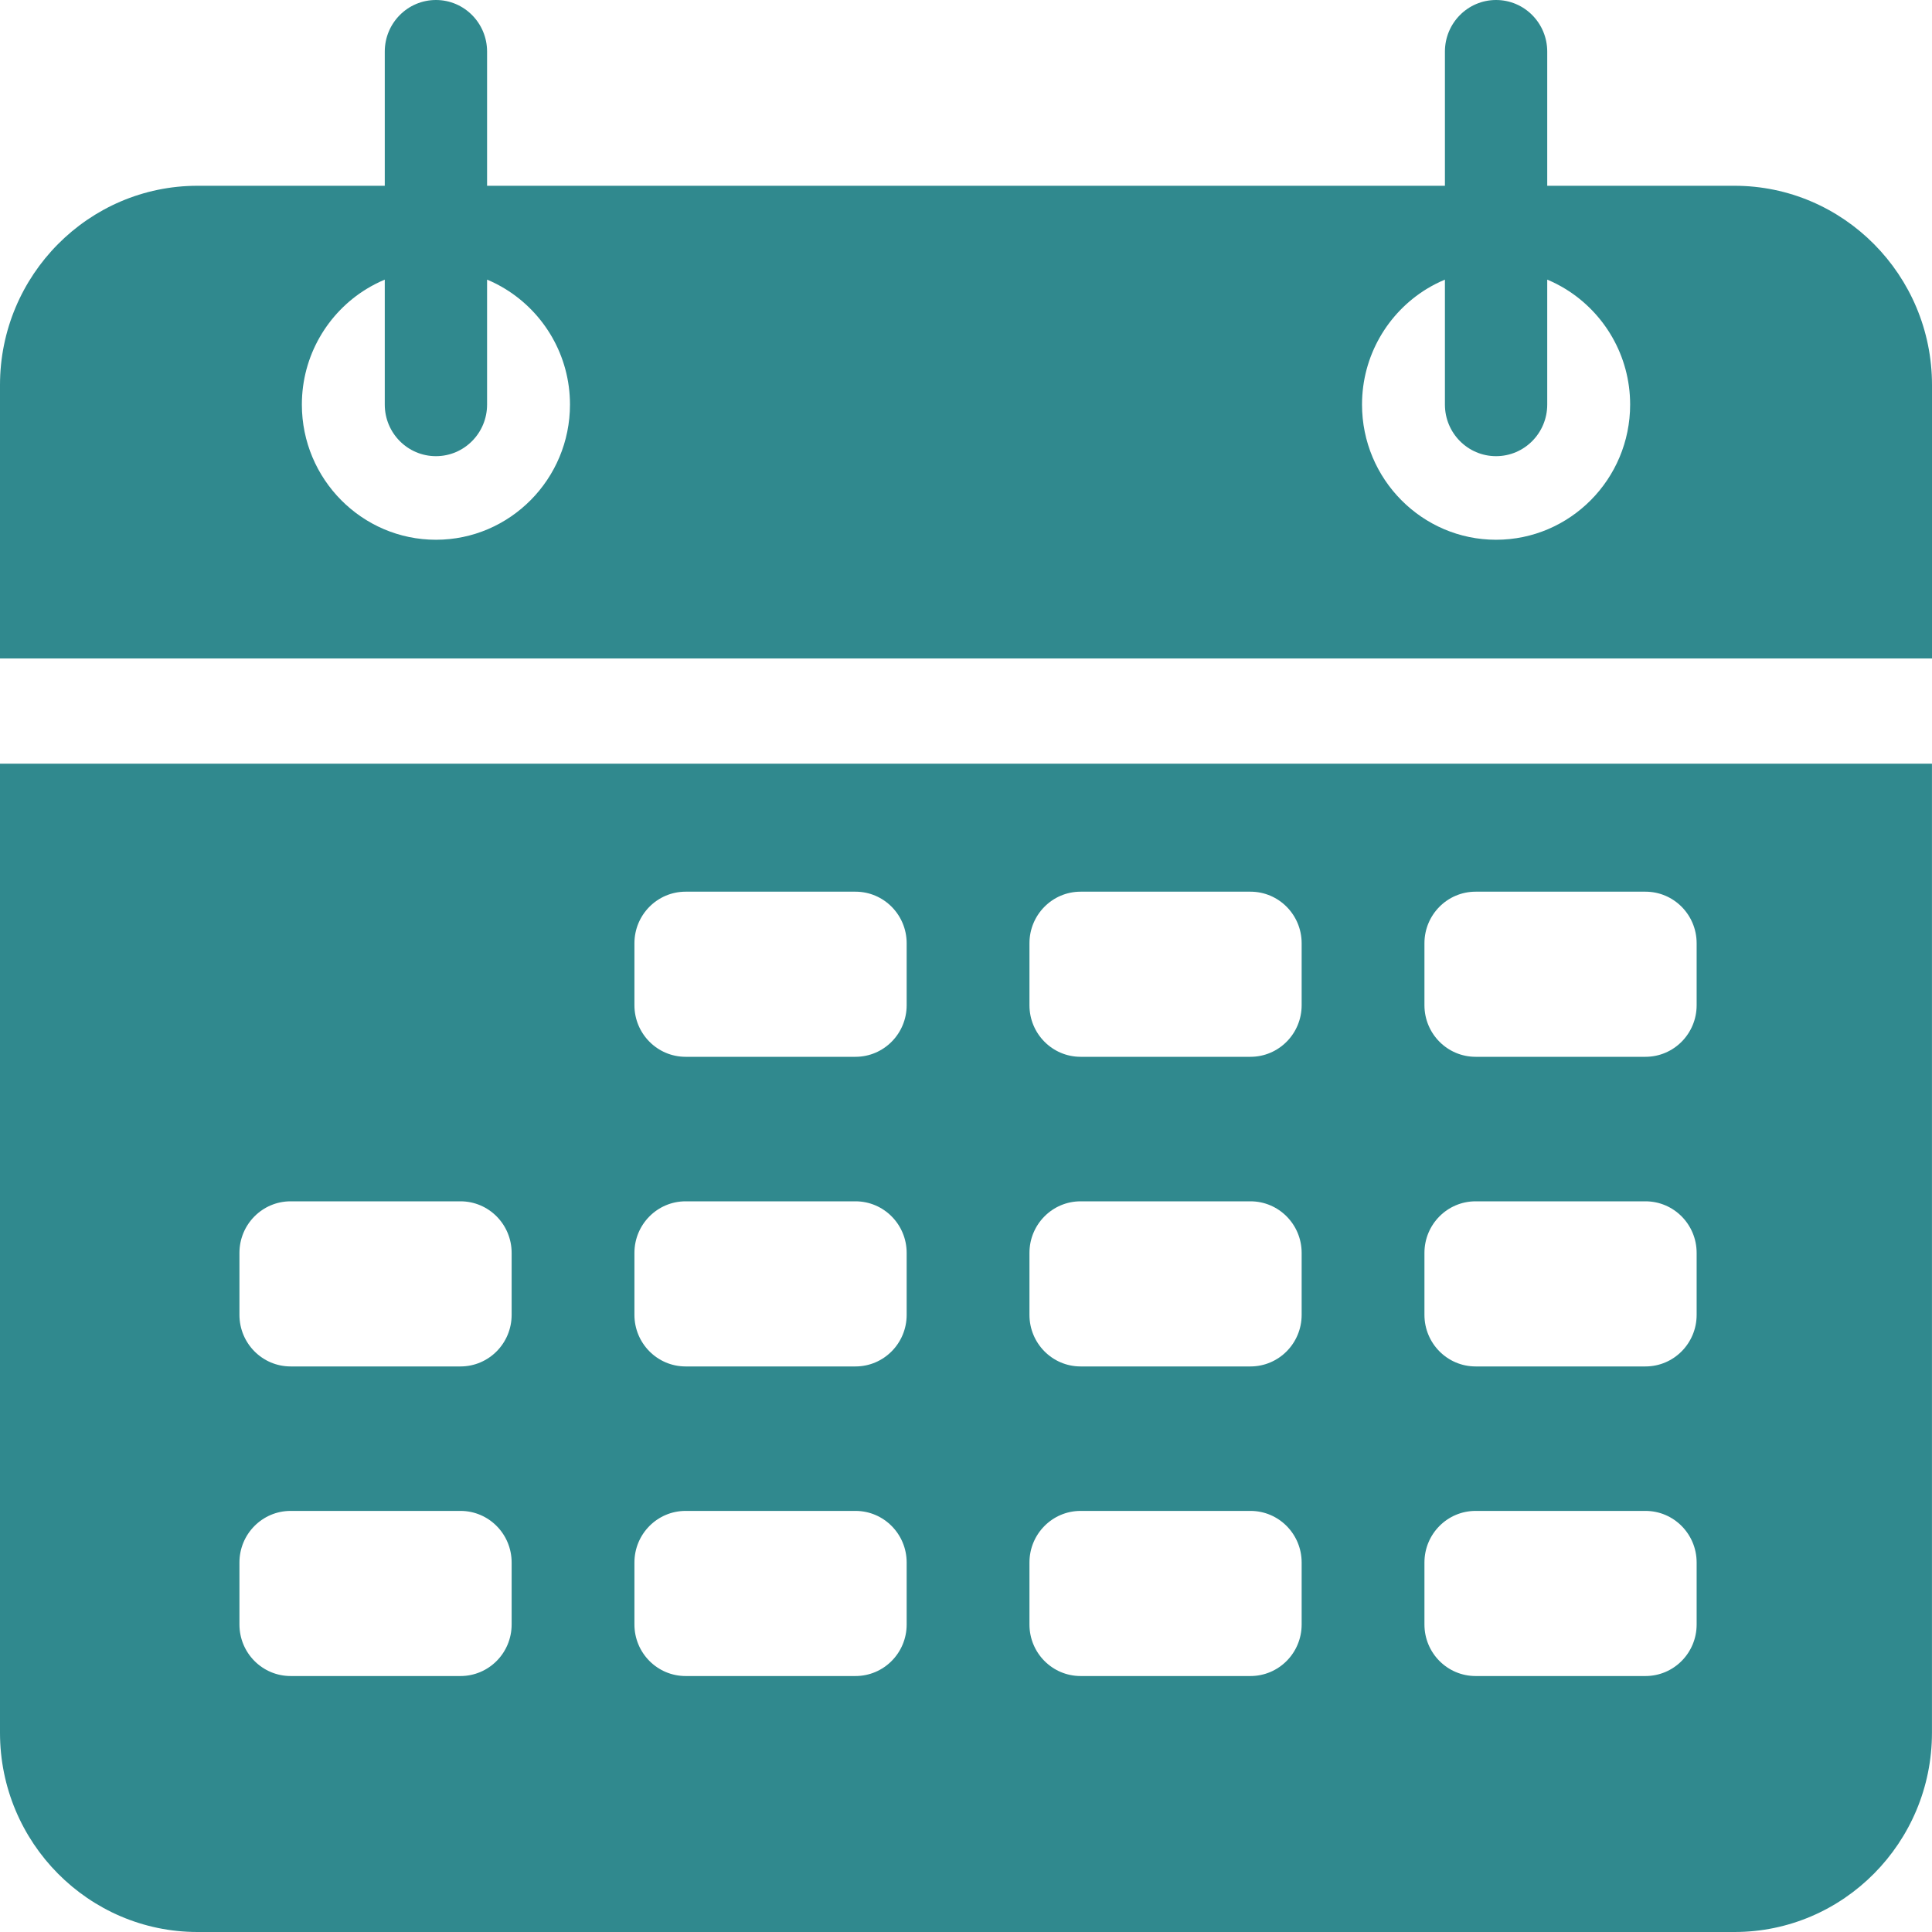
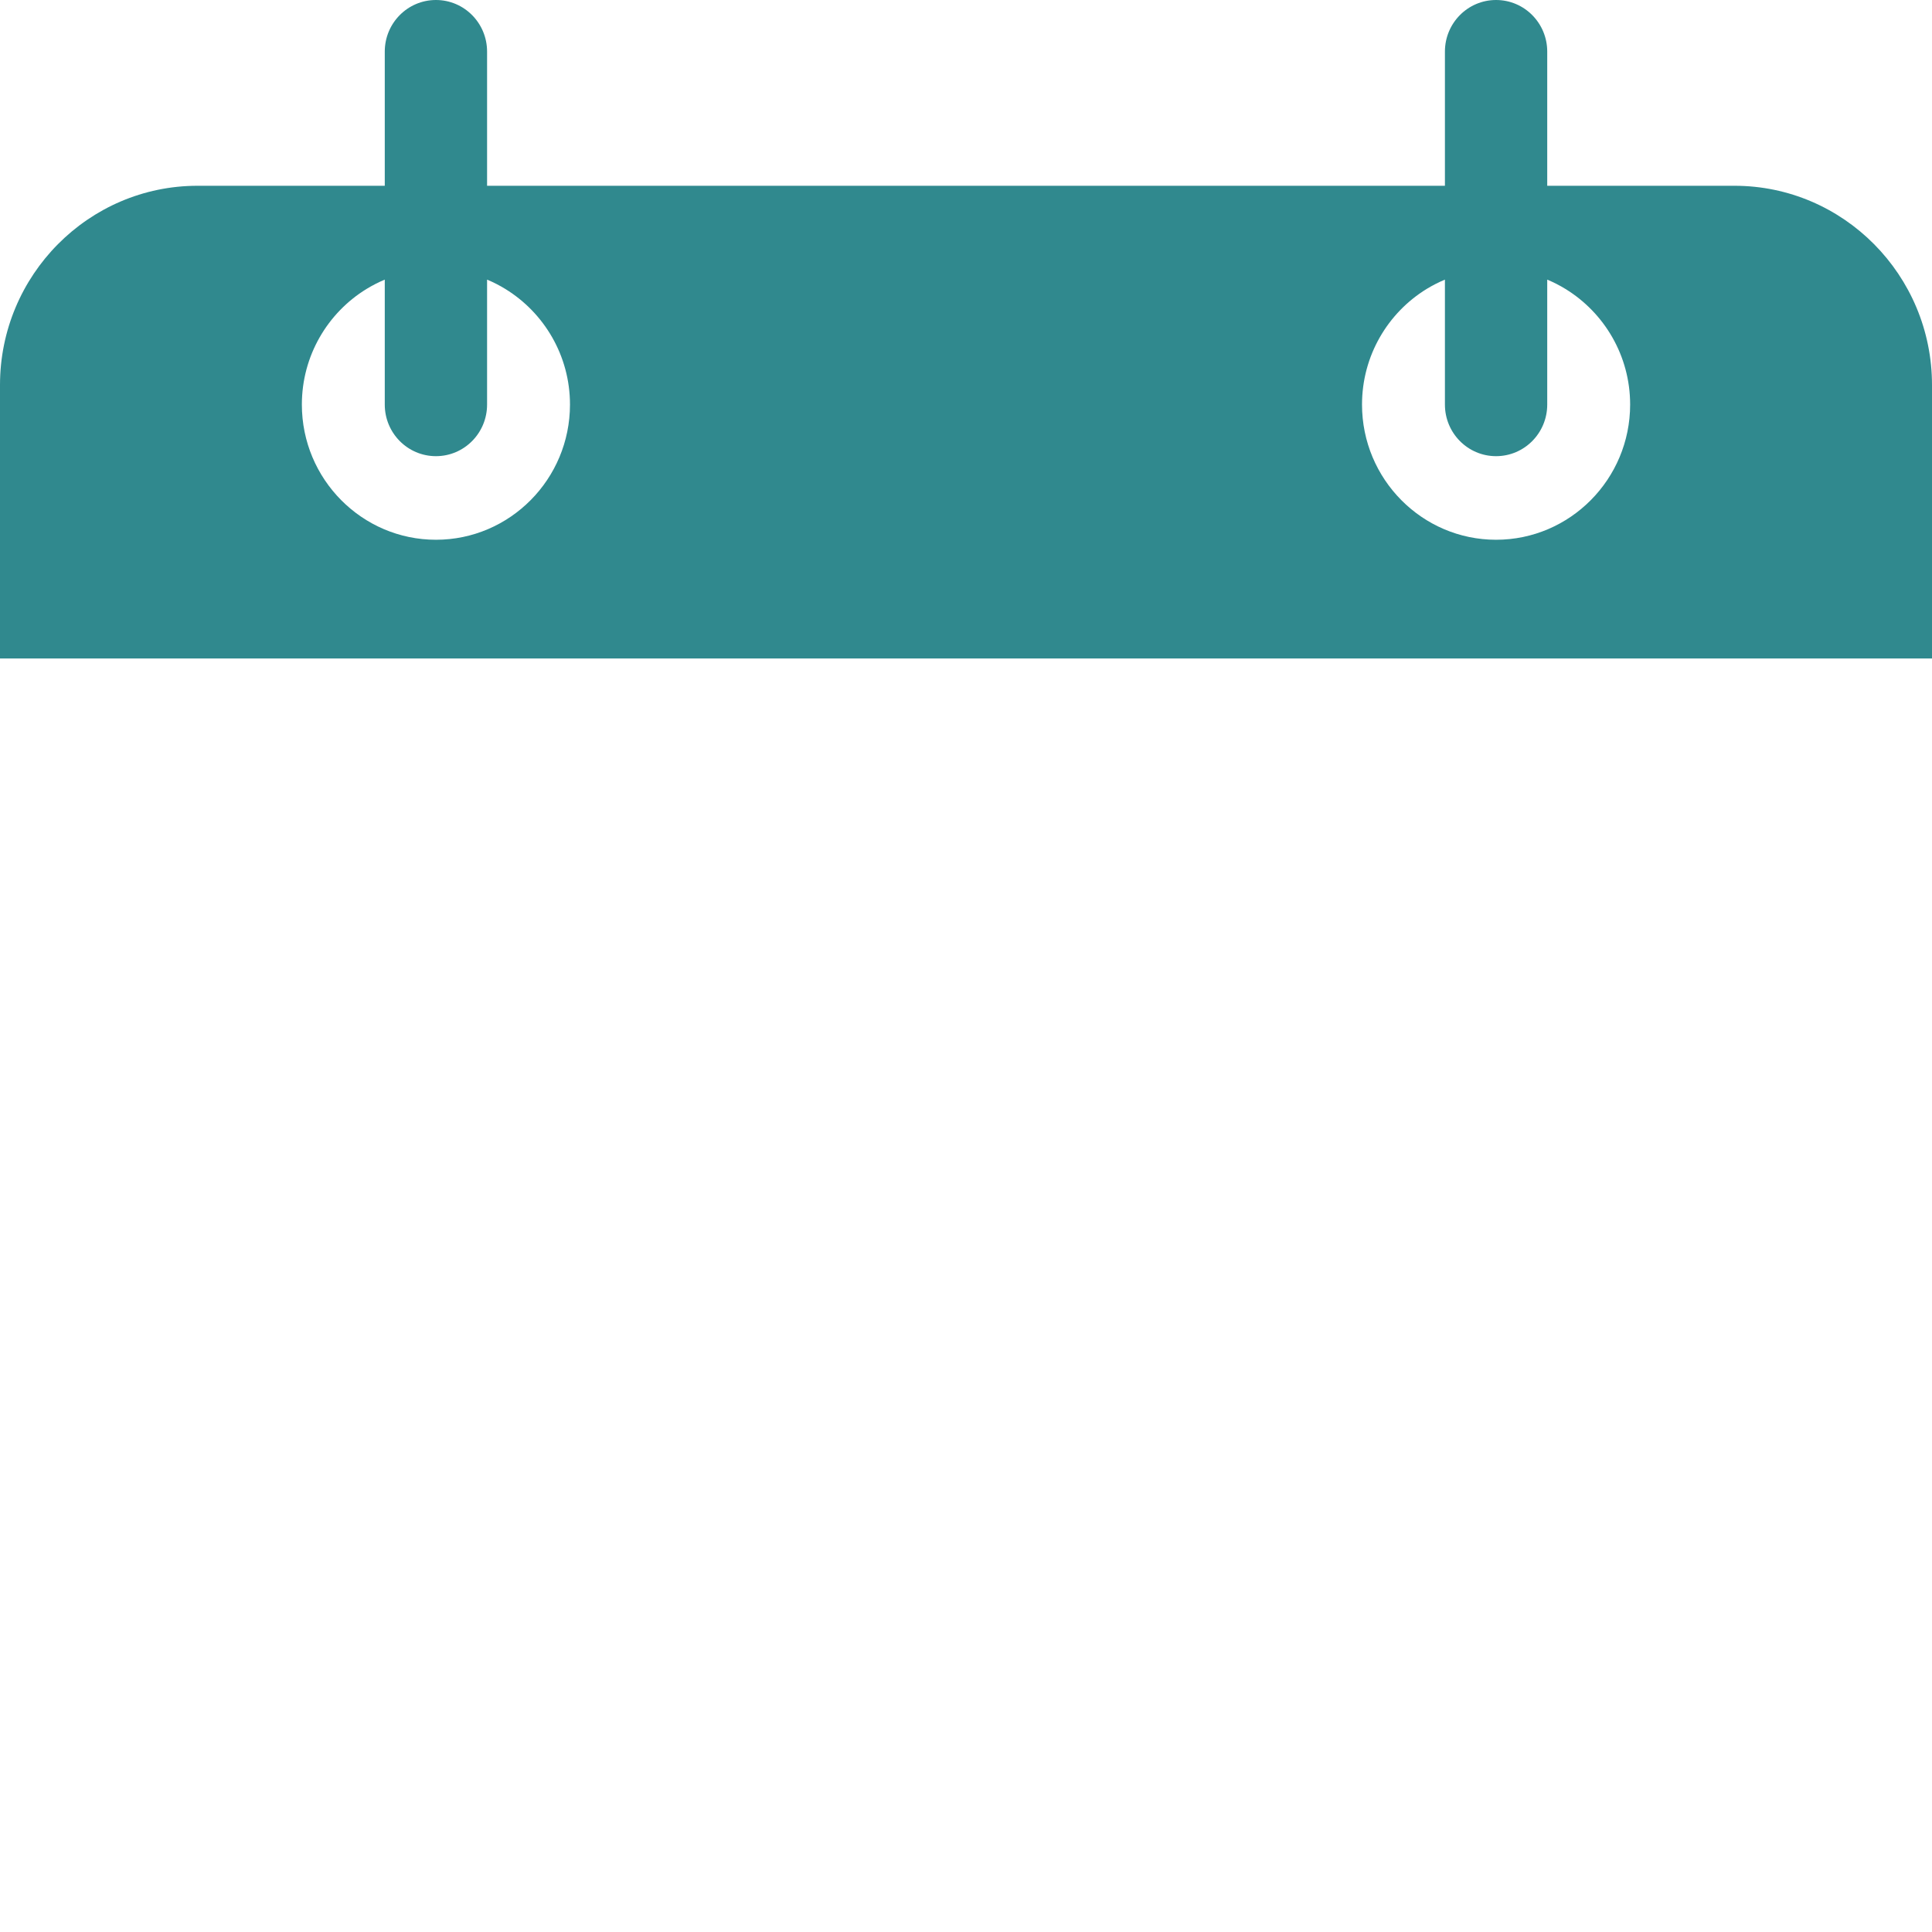
<svg xmlns="http://www.w3.org/2000/svg" width="45" height="45" viewBox="0 0 45 45" fill="none">
  <g clip-path="url(#clip0_9070_518)">
-     <path d="M0 40.36C0 42.919 2.064 45 4.601 45H40.399C42.936 45 44.999 42.918 44.999 40.36V17.788H0V40.36ZM33.178 21.971C33.178 21.307 33.711 20.769 34.37 20.769H38.326C38.985 20.769 39.518 21.307 39.518 21.971V23.413C39.518 24.077 38.985 24.615 38.326 24.615H34.37C33.711 24.615 33.178 24.077 33.178 23.413V21.971ZM33.178 29.183C33.178 28.519 33.711 27.981 34.37 27.981H38.326C38.985 27.981 39.518 28.519 39.518 29.183V30.625C39.518 31.289 38.985 31.827 38.326 31.827H34.37C33.711 31.827 33.178 31.289 33.178 30.625V29.183ZM33.178 36.394C33.178 35.73 33.711 35.192 34.37 35.192H38.326C38.985 35.192 39.518 35.73 39.518 36.394V37.837C39.518 38.501 38.985 39.038 38.326 39.038H34.37C33.711 39.038 33.178 38.501 33.178 37.837V36.394ZM23.978 21.971C23.978 21.307 24.511 20.769 25.169 20.769H29.126C29.784 20.769 30.318 21.307 30.318 21.971V23.413C30.318 24.077 29.784 24.615 29.126 24.615H25.169C24.511 24.615 23.978 24.077 23.978 23.413V21.971ZM23.978 29.183C23.978 28.519 24.511 27.981 25.169 27.981H29.126C29.784 27.981 30.318 28.519 30.318 29.183V30.625C30.318 31.289 29.784 31.827 29.126 31.827H25.169C24.511 31.827 23.978 31.289 23.978 30.625V29.183ZM23.978 36.394C23.978 35.73 24.511 35.192 25.169 35.192H29.126C29.784 35.192 30.318 35.73 30.318 36.394V37.837C30.318 38.501 29.784 39.038 29.126 39.038H25.169C24.511 39.038 23.978 38.501 23.978 37.837V36.394ZM14.777 21.971C14.777 21.307 15.311 20.769 15.969 20.769H19.926C20.584 20.769 21.118 21.307 21.118 21.971V23.413C21.118 24.077 20.584 24.615 19.926 24.615H15.969C15.311 24.615 14.777 24.077 14.777 23.413V21.971ZM14.777 29.183C14.777 28.519 15.311 27.981 15.969 27.981H19.926C20.584 27.981 21.118 28.519 21.118 29.183V30.625C21.118 31.289 20.584 31.827 19.926 31.827H15.969C15.311 31.827 14.777 31.289 14.777 30.625V29.183ZM14.777 36.394C14.777 35.73 15.311 35.192 15.969 35.192H19.926C20.584 35.192 21.118 35.73 21.118 36.394V37.837C21.118 38.501 20.584 39.038 19.926 39.038H15.969C15.311 39.038 14.777 38.501 14.777 37.837V36.394ZM5.577 29.183C5.577 28.519 6.111 27.981 6.769 27.981H10.726C11.384 27.981 11.917 28.519 11.917 29.183V30.625C11.917 31.289 11.384 31.827 10.726 31.827H6.769C6.111 31.827 5.577 31.289 5.577 30.625V29.183ZM5.577 36.394C5.577 35.73 6.111 35.192 6.769 35.192H10.726C11.384 35.192 11.917 35.73 11.917 36.394V37.837C11.917 38.501 11.384 39.038 10.726 39.038H6.769C6.111 39.038 5.577 38.501 5.577 37.837V36.394Z" fill="#30898E" />
    <path d="M40.399 4.327H36.038V1.202C36.038 0.538 35.505 3.05176e-05 34.846 3.05176e-05C34.188 3.05176e-05 33.655 0.538 33.655 1.202V4.327H11.345V1.202C11.345 0.538 10.812 3.05176e-05 10.154 3.05176e-05C9.495 3.05176e-05 8.962 0.538 8.962 1.202V4.327H4.601C2.064 4.327 0 6.409 0 8.967V15.337H45V8.967C45 6.408 42.936 4.327 40.399 4.327ZM10.154 12.572C8.432 12.572 7.031 11.16 7.031 9.423C7.031 8.284 7.634 7.284 8.536 6.731C8.672 6.648 8.814 6.575 8.962 6.513V9.423C8.962 10.087 9.495 10.625 10.154 10.625C10.812 10.625 11.345 10.087 11.345 9.423V6.513C11.494 6.575 11.636 6.648 11.771 6.731C12.672 7.284 13.276 8.284 13.276 9.423C13.276 11.16 11.875 12.572 10.154 12.572ZM34.846 12.572C33.125 12.572 31.724 11.16 31.724 9.423C31.724 8.284 32.327 7.284 33.228 6.731C33.364 6.648 33.507 6.575 33.655 6.513V9.423C33.655 10.087 34.188 10.625 34.846 10.625C35.505 10.625 36.038 10.087 36.038 9.423V6.513C36.186 6.575 36.329 6.648 36.464 6.731C37.365 7.284 37.969 8.284 37.969 9.423C37.969 11.16 36.568 12.572 34.846 12.572Z" fill="#30898E" />
  </g>
  <defs>
    <clipPath id="clip0_9070_518">
      <rect width="45" height="45" fill="white" />
    </clipPath>
  </defs>
</svg>